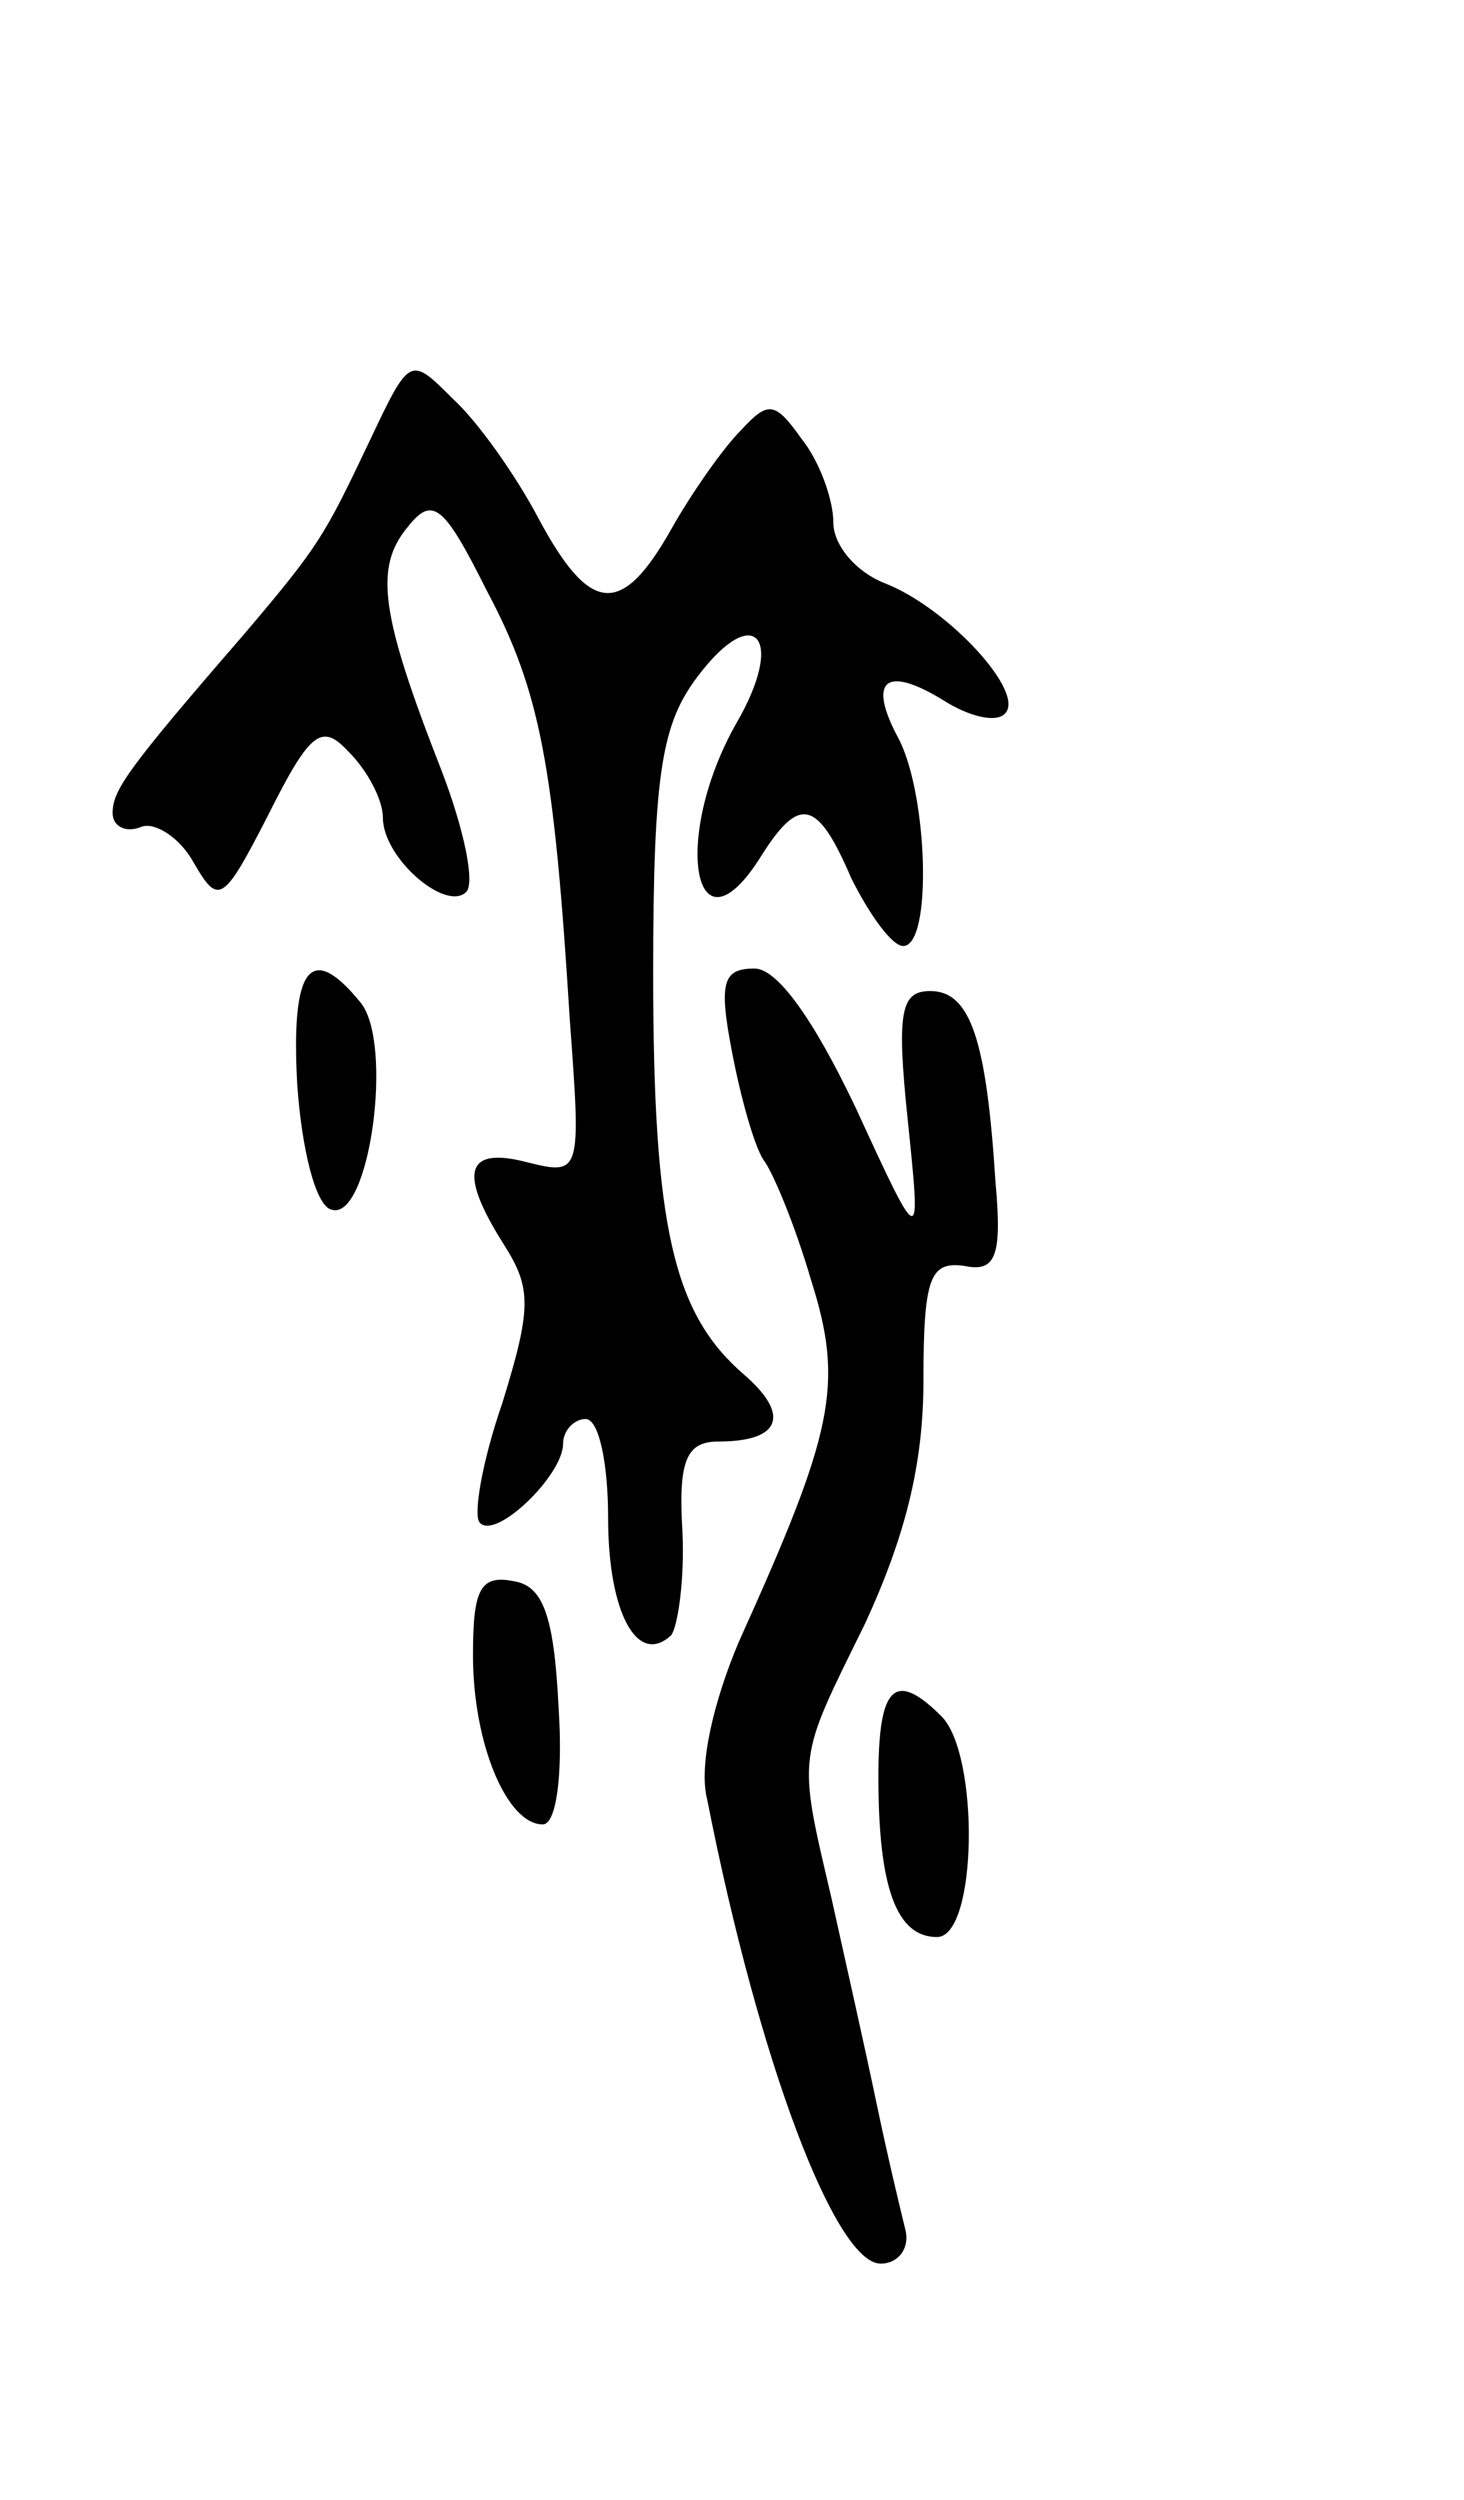
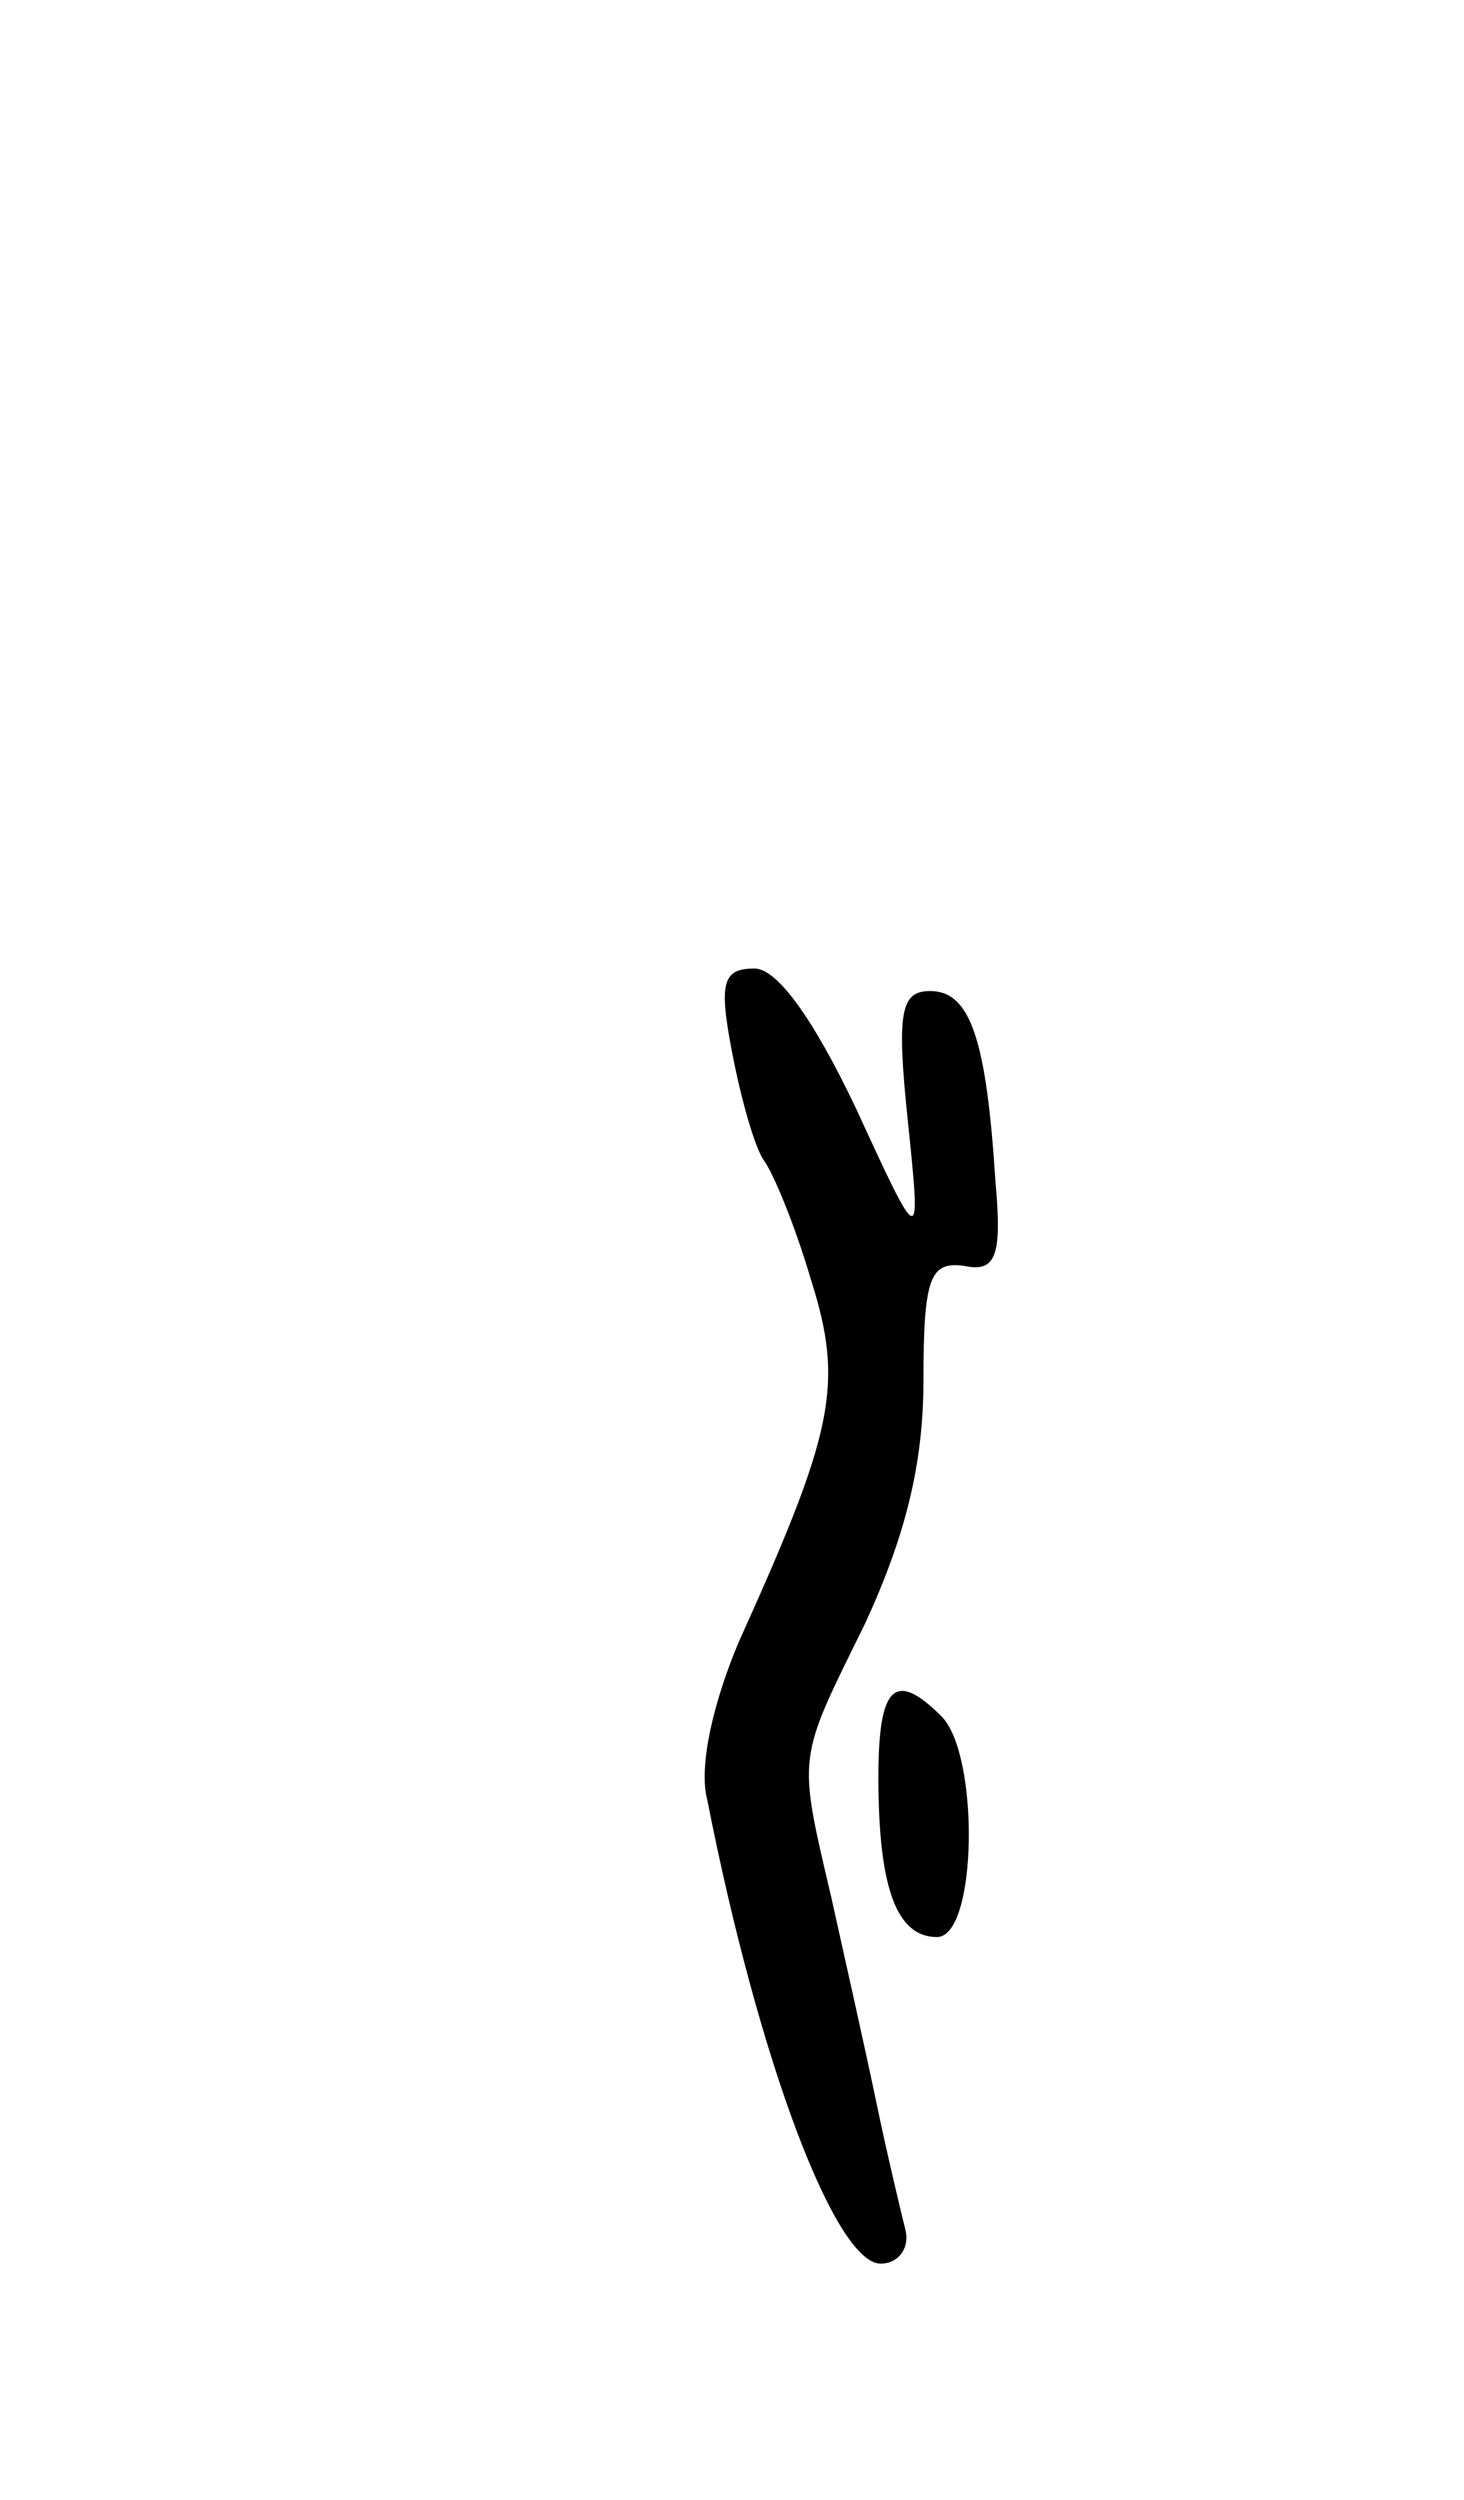
<svg xmlns="http://www.w3.org/2000/svg" version="1.0" width="65" height="111" viewBox="0 0 65 111">
  <g transform="translate(0,111) scale(0.1,-0.1)">
-     <path d="M164 914 c-20 -42 -22 -46 -56 -86 -52 -60 -58 -69 -58 -79 0 -6 6 -9 13 -6 6 2 17 -5 23 -16 11 -19 13 -18 33 21 19 38 24 41 36 28 8 -8 15 -21 15 -29 0 -18 28 -42 37 -33 4 4 -1 28 -11 54 -27 69 -30 90 -15 108 11 14 16 10 35 -28 24 -45 30 -78 37 -191 5 -68 5 -69 -19 -63 -27 7 -31 -4 -10 -37 12 -19 12 -28 -1 -70 -9 -26 -13 -50 -10 -53 7 -8 37 21 37 35 0 6 5 11 10 11 6 0 10 -20 10 -44 0 -42 13 -66 28 -52 3 4 6 25 5 46 -2 32 2 40 16 40 28 0 32 12 11 30 -31 27 -40 65 -40 178 0 90 4 111 20 132 25 33 39 17 17 -21 -29 -51 -19 -107 11 -59 17 27 25 25 40 -10 8 -16 18 -30 23 -30 13 0 11 67 -2 92 -14 26 -6 33 20 17 11 -7 23 -10 27 -6 10 9 -25 47 -53 58 -13 5 -23 17 -23 27 0 10 -6 27 -14 37 -12 17 -15 17 -27 4 -8 -8 -22 -28 -31 -44 -22 -39 -36 -38 -59 5 -10 19 -27 43 -38 53 -19 19 -19 19 -37 -19z" />
-     <path d="M132 628 c2 -28 8 -53 15 -55 17 -6 28 74 13 92 -22 27 -31 16 -28 -37z" />
+     <path d="M164 914 z" />
    <path d="M325 643 c4 -21 10 -42 14 -48 4 -5 14 -29 21 -53 15 -47 10 -68 -32 -161 -11 -26 -18 -55 -14 -70 23 -117 57 -206 77 -206 8 0 13 7 11 15 -2 8 -8 33 -13 57 -5 24 -14 64 -20 91 -15 64 -15 60 15 121 18 39 26 71 26 108 0 46 3 53 18 51 14 -3 17 4 14 37 -4 63 -11 85 -29 85 -13 0 -15 -9 -10 -57 6 -58 6 -58 -23 5 -19 40 -35 62 -45 62 -14 0 -16 -6 -10 -37z" />
-     <path d="M210 375 c0 -39 15 -75 31 -75 6 0 9 22 7 52 -2 41 -7 54 -20 56 -15 3 -18 -4 -18 -33z" />
    <path d="M390 321 c0 -49 8 -71 26 -71 18 0 19 81 2 98 -21 21 -28 13 -28 -27z" />
  </g>
</svg>